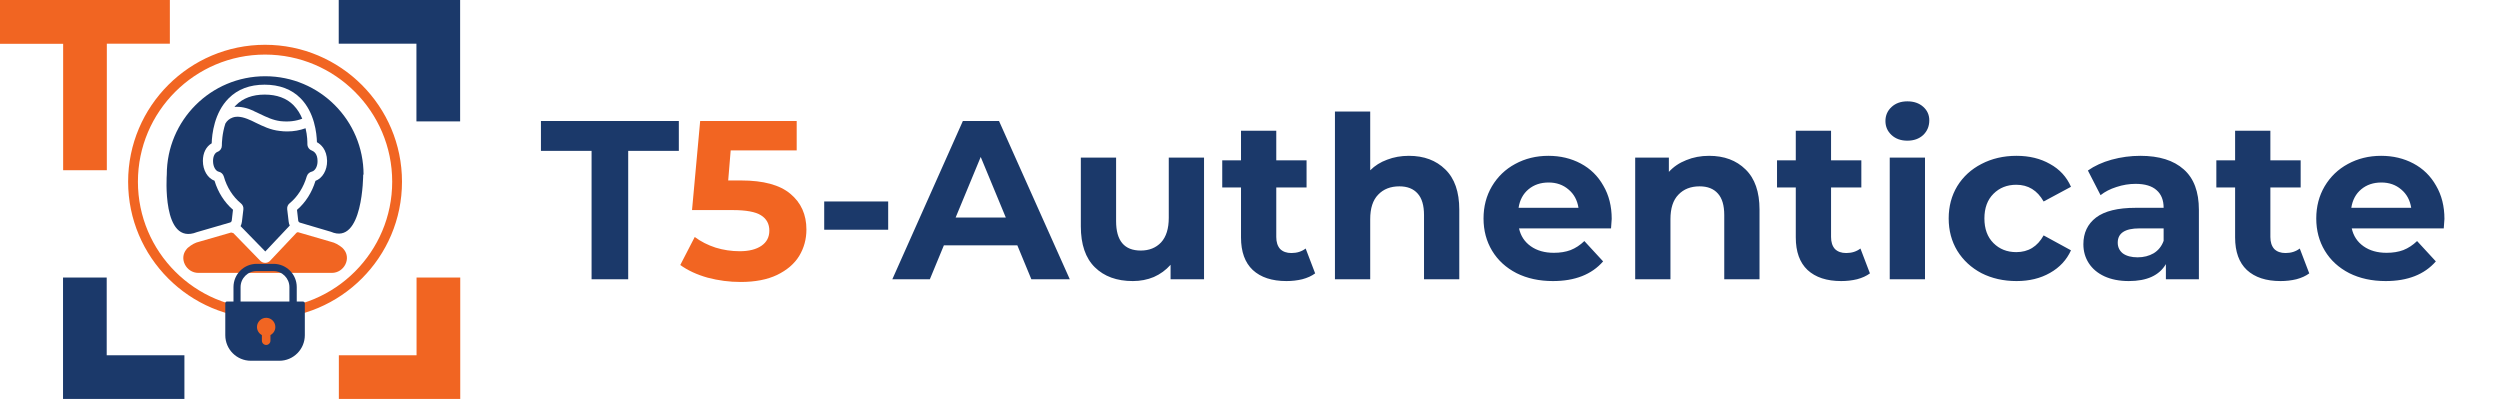
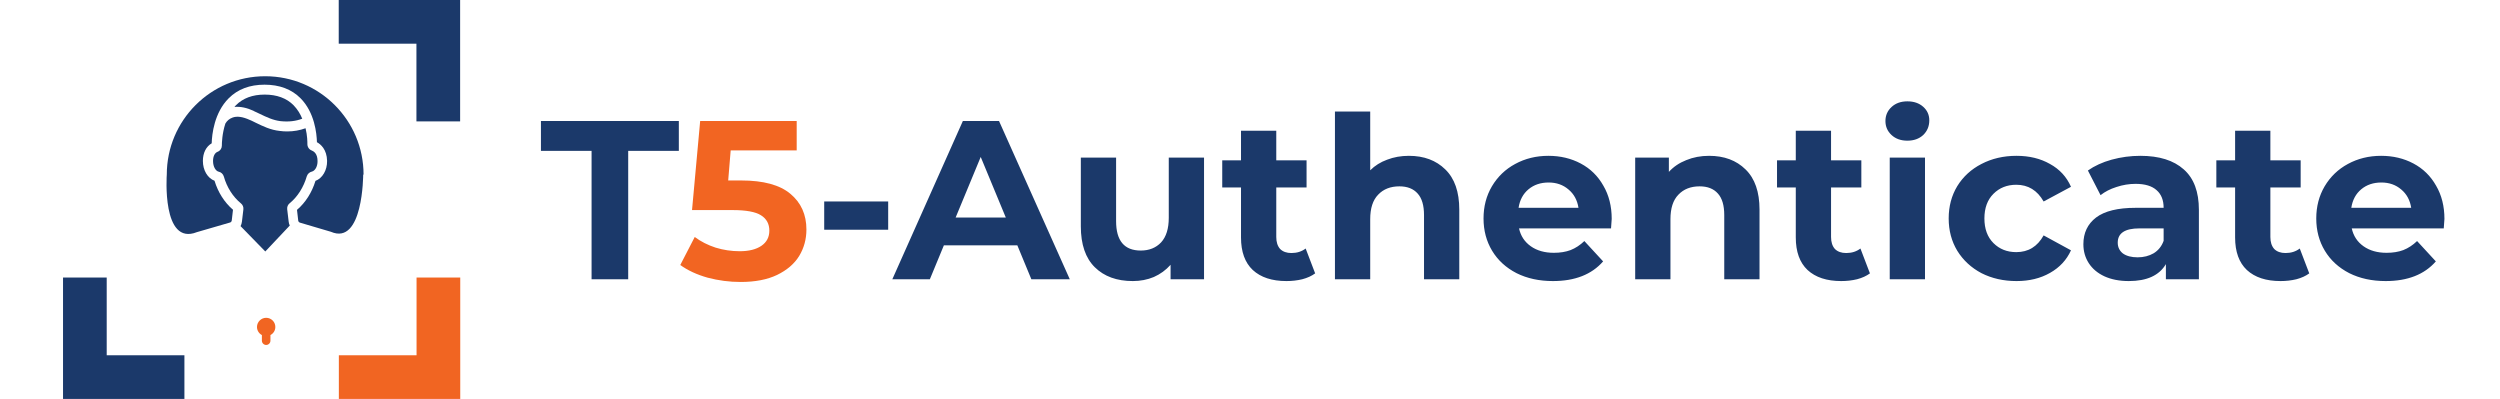
<svg xmlns="http://www.w3.org/2000/svg" width="376" height="60" viewBox="0 0 376 60" fill="none">
  <path d="M69.203 18.258H62.632V6.571H50.945V0H69.203V18.258Z" fill="#1B396A" />
  <path d="M50.963 60V53.429H62.65V41.742H69.221V60H50.963Z" fill="#F16522" />
  <path d="M9.479 41.742H16.049V53.429H27.736V60H9.479V41.742Z" fill="#1B396A" />
-   <path d="M25.546 0V6.571H16.067V25.601H9.497V6.589H0V0H25.546Z" fill="#F16522" />
-   <path d="M39.865 47.926C28.509 47.926 19.27 38.687 19.27 27.331C19.27 15.976 28.509 6.736 39.865 6.736C51.221 6.736 60.46 15.976 60.46 27.331C60.46 38.687 51.221 47.926 39.865 47.926ZM39.865 8.209C29.319 8.209 20.742 16.785 20.742 27.331C20.742 37.877 29.319 46.454 39.865 46.454C50.411 46.454 58.987 37.877 58.987 27.331C58.987 16.785 50.411 8.209 39.865 8.209Z" fill="#F16522" />
  <path d="M38.151 16.693C38.464 16.84 38.759 16.969 39.053 17.117C40.084 17.613 41.078 18.092 42.2 18.221C43.434 18.35 44.483 18.221 45.458 17.853C45.164 17.135 44.74 16.436 44.151 15.828C43.102 14.761 41.63 14.227 39.808 14.227C37.986 14.227 36.55 14.761 35.483 15.828C35.409 15.902 35.335 15.994 35.262 16.086C36.127 15.994 37.102 16.196 38.151 16.675V16.693Z" fill="#1B396A" />
  <path d="M33.9 18.571C33.403 20.08 33.366 21.515 33.366 21.92C33.366 22.307 33.127 22.675 32.74 22.822C32.299 22.988 32.041 23.503 32.041 24.221C32.041 25.104 32.464 25.73 32.888 25.822C33.256 25.896 33.55 26.172 33.661 26.54C34.121 28.178 35.041 29.613 36.237 30.589C36.513 30.81 36.642 31.141 36.605 31.491L36.385 33.35C36.348 33.589 36.292 33.81 36.182 34.012L39.9 37.822L43.581 33.92C43.489 33.736 43.434 33.534 43.415 33.331L43.194 31.472C43.158 31.123 43.286 30.791 43.562 30.571C44.759 29.595 45.661 28.16 46.139 26.521C46.25 26.172 46.526 25.896 46.912 25.804C47.336 25.712 47.777 25.086 47.759 24.221C47.759 23.117 47.207 22.767 46.894 22.638C46.489 22.491 46.231 22.104 46.231 21.681C46.231 21.368 46.231 20.411 45.955 19.288C45.09 19.601 44.188 19.767 43.213 19.767C42.845 19.767 42.458 19.748 42.072 19.693C40.673 19.546 39.532 18.976 38.428 18.442C38.151 18.294 37.857 18.166 37.562 18.037C36.513 17.558 35.63 17.429 34.967 17.687C34.507 17.853 34.139 18.166 33.918 18.552L33.9 18.571Z" fill="#1B396A" />
  <path d="M54.68 26.264C54.68 18.092 48.054 11.466 39.882 11.466C31.71 11.466 25.085 18.092 25.085 26.264C25.085 26.264 24.293 37.031 29.612 34.914L34.618 33.46C34.618 33.46 34.692 33.442 34.71 33.405C34.802 33.35 34.858 33.258 34.858 33.147L35.042 31.546C33.753 30.442 32.796 28.933 32.263 27.184C31.232 26.797 30.514 25.62 30.514 24.202C30.514 23.006 30.993 22.049 31.839 21.552C31.876 20.19 32.226 16.951 34.398 14.779C35.759 13.417 37.563 12.736 39.79 12.736C42.017 12.736 43.858 13.417 45.201 14.779C47.318 16.914 47.631 20.061 47.667 21.387C48.238 21.699 49.158 22.472 49.195 24.202C49.213 25.601 48.496 26.816 47.447 27.202C46.913 28.951 45.956 30.46 44.667 31.564L44.852 33.166C44.852 33.276 44.925 33.368 44.999 33.423C45.035 33.442 45.054 33.46 45.091 33.478L49.766 34.859C54.624 36.975 54.624 26.264 54.624 26.264H54.68Z" fill="#1B396A" />
-   <path d="M51.496 37.27C50.926 36.81 50.373 36.497 49.785 36.368C49.785 36.368 45.147 35.025 44.852 34.932C44.76 34.914 44.668 34.932 44.594 35.006L40.619 39.221C40.435 39.423 40.159 39.534 39.883 39.534C39.607 39.534 39.349 39.423 39.147 39.221L35.097 35.061L34.766 34.969L29.981 36.35C29.392 36.478 28.84 36.773 28.269 37.252C28.196 37.307 28.122 37.399 28.048 37.491C26.87 38.889 28.012 41.043 29.834 41.043H49.913C51.736 41.043 52.877 38.889 51.699 37.491C51.625 37.399 51.551 37.325 51.478 37.252L51.496 37.27Z" fill="#F16522" />
-   <path d="M45.625 45.35H44.631V43.178C44.631 41.245 43.067 39.681 41.134 39.681H38.613C36.68 39.681 35.116 41.245 35.116 43.178V45.35H34.122C33.993 45.35 33.883 45.46 33.883 45.589V50.411C33.883 52.546 35.613 54.258 37.729 54.258C39.11 54.258 40.656 54.258 42.018 54.258C44.134 54.258 45.846 52.528 45.846 50.411V45.607C45.846 45.478 45.736 45.368 45.607 45.368L45.625 45.35ZM36.183 45.35V43.178C36.183 41.853 37.269 40.767 38.594 40.767H41.116C42.441 40.767 43.527 41.853 43.527 43.178V45.35H36.165H36.183Z" fill="#1B396A" />
  <path d="M41.411 49.178C41.411 48.405 40.785 47.797 40.031 47.797C39.276 47.797 38.65 48.423 38.65 49.178C38.65 49.712 38.963 50.172 39.387 50.393V51.239C39.387 51.589 39.681 51.883 40.031 51.883C40.38 51.883 40.675 51.589 40.675 51.239V50.393C41.117 50.153 41.411 49.712 41.411 49.178Z" fill="#F16522" />
  <path d="M88.973 22.688H81.357V18.2H102.097V22.688H94.481V42H88.973V22.688ZM123.961 30.304H133.583V34.554H123.961V30.304ZM153.008 36.9H141.958L139.85 42H134.206L144.814 18.2H150.254L160.896 42H155.116L153.008 36.9ZM151.274 32.718L147.5 23.606L143.726 32.718H151.274ZM181.087 23.708V42H176.055V39.824C175.352 40.617 174.514 41.229 173.539 41.66C172.564 42.068 171.51 42.272 170.377 42.272C167.974 42.272 166.07 41.581 164.665 40.198C163.26 38.815 162.557 36.764 162.557 34.044V23.708H167.861V33.262C167.861 36.209 169.096 37.682 171.567 37.682C172.836 37.682 173.856 37.274 174.627 36.458C175.398 35.619 175.783 34.384 175.783 32.752V23.708H181.087ZM197.799 41.116C197.277 41.501 196.631 41.796 195.861 42C195.113 42.181 194.319 42.272 193.481 42.272C191.305 42.272 189.616 41.717 188.415 40.606C187.236 39.495 186.647 37.863 186.647 35.71V28.196H183.825V24.116H186.647V19.662H191.951V24.116H196.507V28.196H191.951V35.642C191.951 36.413 192.143 37.013 192.529 37.444C192.937 37.852 193.503 38.056 194.229 38.056C195.067 38.056 195.781 37.829 196.371 37.376L197.799 41.116ZM211.894 23.436C214.161 23.436 215.985 24.116 217.368 25.476C218.773 26.836 219.476 28.853 219.476 31.528V42H214.172V32.344C214.172 30.893 213.855 29.817 213.22 29.114C212.585 28.389 211.667 28.026 210.466 28.026C209.129 28.026 208.063 28.445 207.27 29.284C206.477 30.1 206.08 31.324 206.08 32.956V42H200.776V16.772H206.08V25.612C206.783 24.909 207.633 24.377 208.63 24.014C209.627 23.629 210.715 23.436 211.894 23.436ZM242.401 32.922C242.401 32.99 242.367 33.466 242.299 34.35H228.461C228.71 35.483 229.3 36.379 230.229 37.036C231.158 37.693 232.314 38.022 233.697 38.022C234.649 38.022 235.488 37.886 236.213 37.614C236.961 37.319 237.652 36.866 238.287 36.254L241.109 39.314C239.386 41.286 236.87 42.272 233.561 42.272C231.498 42.272 229.674 41.875 228.087 41.082C226.5 40.266 225.276 39.144 224.415 37.716C223.554 36.288 223.123 34.667 223.123 32.854C223.123 31.063 223.542 29.454 224.381 28.026C225.242 26.575 226.41 25.453 227.883 24.66C229.379 23.844 231.045 23.436 232.881 23.436C234.672 23.436 236.292 23.821 237.743 24.592C239.194 25.363 240.327 26.473 241.143 27.924C241.982 29.352 242.401 31.018 242.401 32.922ZM232.915 27.448C231.714 27.448 230.705 27.788 229.889 28.468C229.073 29.148 228.574 30.077 228.393 31.256H237.403C237.222 30.1 236.723 29.182 235.907 28.502C235.091 27.799 234.094 27.448 232.915 27.448ZM257.05 23.436C259.317 23.436 261.142 24.116 262.524 25.476C263.93 26.836 264.632 28.853 264.632 31.528V42H259.328V32.344C259.328 30.893 259.011 29.817 258.376 29.114C257.742 28.389 256.824 28.026 255.622 28.026C254.285 28.026 253.22 28.445 252.426 29.284C251.633 30.1 251.236 31.324 251.236 32.956V42H245.932V23.708H250.998V25.85C251.701 25.079 252.574 24.49 253.616 24.082C254.659 23.651 255.804 23.436 257.05 23.436ZM281.238 41.116C280.717 41.501 280.071 41.796 279.3 42C278.552 42.181 277.759 42.272 276.92 42.272C274.744 42.272 273.056 41.717 271.854 40.606C270.676 39.495 270.086 37.863 270.086 35.71V28.196H267.264V24.116H270.086V19.662H275.39V24.116H279.946V28.196H275.39V35.642C275.39 36.413 275.583 37.013 275.968 37.444C276.376 37.852 276.943 38.056 277.668 38.056C278.507 38.056 279.221 37.829 279.81 37.376L281.238 41.116ZM284.216 23.708H289.52V42H284.216V23.708ZM286.868 21.158C285.893 21.158 285.1 20.875 284.488 20.308C283.876 19.741 283.57 19.039 283.57 18.2C283.57 17.361 283.876 16.659 284.488 16.092C285.1 15.525 285.893 15.242 286.868 15.242C287.842 15.242 288.636 15.514 289.248 16.058C289.86 16.602 290.166 17.282 290.166 18.098C290.166 18.982 289.86 19.719 289.248 20.308C288.636 20.875 287.842 21.158 286.868 21.158ZM303.282 42.272C301.333 42.272 299.576 41.875 298.012 41.082C296.471 40.266 295.258 39.144 294.374 37.716C293.513 36.288 293.082 34.667 293.082 32.854C293.082 31.041 293.513 29.42 294.374 27.992C295.258 26.564 296.471 25.453 298.012 24.66C299.576 23.844 301.333 23.436 303.282 23.436C305.209 23.436 306.886 23.844 308.314 24.66C309.765 25.453 310.819 26.598 311.476 28.094L307.362 30.304C306.41 28.627 305.039 27.788 303.248 27.788C301.865 27.788 300.721 28.241 299.814 29.148C298.907 30.055 298.454 31.29 298.454 32.854C298.454 34.418 298.907 35.653 299.814 36.56C300.721 37.467 301.865 37.92 303.248 37.92C305.061 37.92 306.433 37.081 307.362 35.404L311.476 37.648C310.819 39.099 309.765 40.232 308.314 41.048C306.886 41.864 305.209 42.272 303.282 42.272ZM321.908 23.436C324.741 23.436 326.917 24.116 328.436 25.476C329.955 26.813 330.714 28.842 330.714 31.562V42H325.75V39.722C324.753 41.422 322.894 42.272 320.174 42.272C318.769 42.272 317.545 42.034 316.502 41.558C315.482 41.082 314.7 40.425 314.156 39.586C313.612 38.747 313.34 37.795 313.34 36.73C313.34 35.03 313.975 33.693 315.244 32.718C316.536 31.743 318.519 31.256 321.194 31.256H325.41C325.41 30.1 325.059 29.216 324.356 28.604C323.653 27.969 322.599 27.652 321.194 27.652C320.219 27.652 319.256 27.811 318.304 28.128C317.375 28.423 316.581 28.831 315.924 29.352L314.02 25.646C315.017 24.943 316.207 24.399 317.59 24.014C318.995 23.629 320.435 23.436 321.908 23.436ZM321.5 38.702C322.407 38.702 323.211 38.498 323.914 38.09C324.617 37.659 325.115 37.036 325.41 36.22V34.35H321.772C319.596 34.35 318.508 35.064 318.508 36.492C318.508 37.172 318.769 37.716 319.29 38.124C319.834 38.509 320.571 38.702 321.5 38.702ZM347.312 41.116C346.791 41.501 346.145 41.796 345.374 42C344.626 42.181 343.833 42.272 342.994 42.272C340.818 42.272 339.13 41.717 337.928 40.606C336.75 39.495 336.16 37.863 336.16 35.71V28.196H333.338V24.116H336.16V19.662H341.464V24.116H346.02V28.196H341.464V35.642C341.464 36.413 341.657 37.013 342.042 37.444C342.45 37.852 343.017 38.056 343.742 38.056C344.581 38.056 345.295 37.829 345.884 37.376L347.312 41.116ZM367.643 32.922C367.643 32.99 367.609 33.466 367.541 34.35H353.703C353.953 35.483 354.542 36.379 355.471 37.036C356.401 37.693 357.557 38.022 358.939 38.022C359.891 38.022 360.73 37.886 361.455 37.614C362.203 37.319 362.895 36.866 363.529 36.254L366.351 39.314C364.629 41.286 362.113 42.272 358.803 42.272C356.741 42.272 354.916 41.875 353.329 41.082C351.743 40.266 350.519 39.144 349.657 37.716C348.796 36.288 348.365 34.667 348.365 32.854C348.365 31.063 348.785 29.454 349.623 28.026C350.485 26.575 351.652 25.453 353.125 24.66C354.621 23.844 356.287 23.436 358.123 23.436C359.914 23.436 361.535 23.821 362.985 24.592C364.436 25.363 365.569 26.473 366.385 27.924C367.224 29.352 367.643 31.018 367.643 32.922ZM358.157 27.448C356.956 27.448 355.947 27.788 355.131 28.468C354.315 29.148 353.817 30.077 353.635 31.256H362.645C362.464 30.1 361.965 29.182 361.149 28.502C360.333 27.799 359.336 27.448 358.157 27.448Z" fill="#1B396A" />
  <path d="M111.459 27.142C114.813 27.142 117.284 27.811 118.871 29.148C120.48 30.485 121.285 32.276 121.285 34.52C121.285 35.971 120.922 37.297 120.197 38.498C119.471 39.677 118.361 40.629 116.865 41.354C115.391 42.057 113.567 42.408 111.391 42.408C109.713 42.408 108.059 42.193 106.427 41.762C104.817 41.309 103.446 40.674 102.313 39.858L104.489 35.642C105.395 36.322 106.438 36.855 107.617 37.24C108.795 37.603 110.008 37.784 111.255 37.784C112.637 37.784 113.725 37.512 114.519 36.968C115.312 36.424 115.709 35.665 115.709 34.69C115.709 33.67 115.289 32.899 114.451 32.378C113.635 31.857 112.207 31.596 110.167 31.596H104.081L105.305 18.2H119.823V22.62H109.895L109.521 27.142H111.459Z" fill="#F26522" />
</svg>